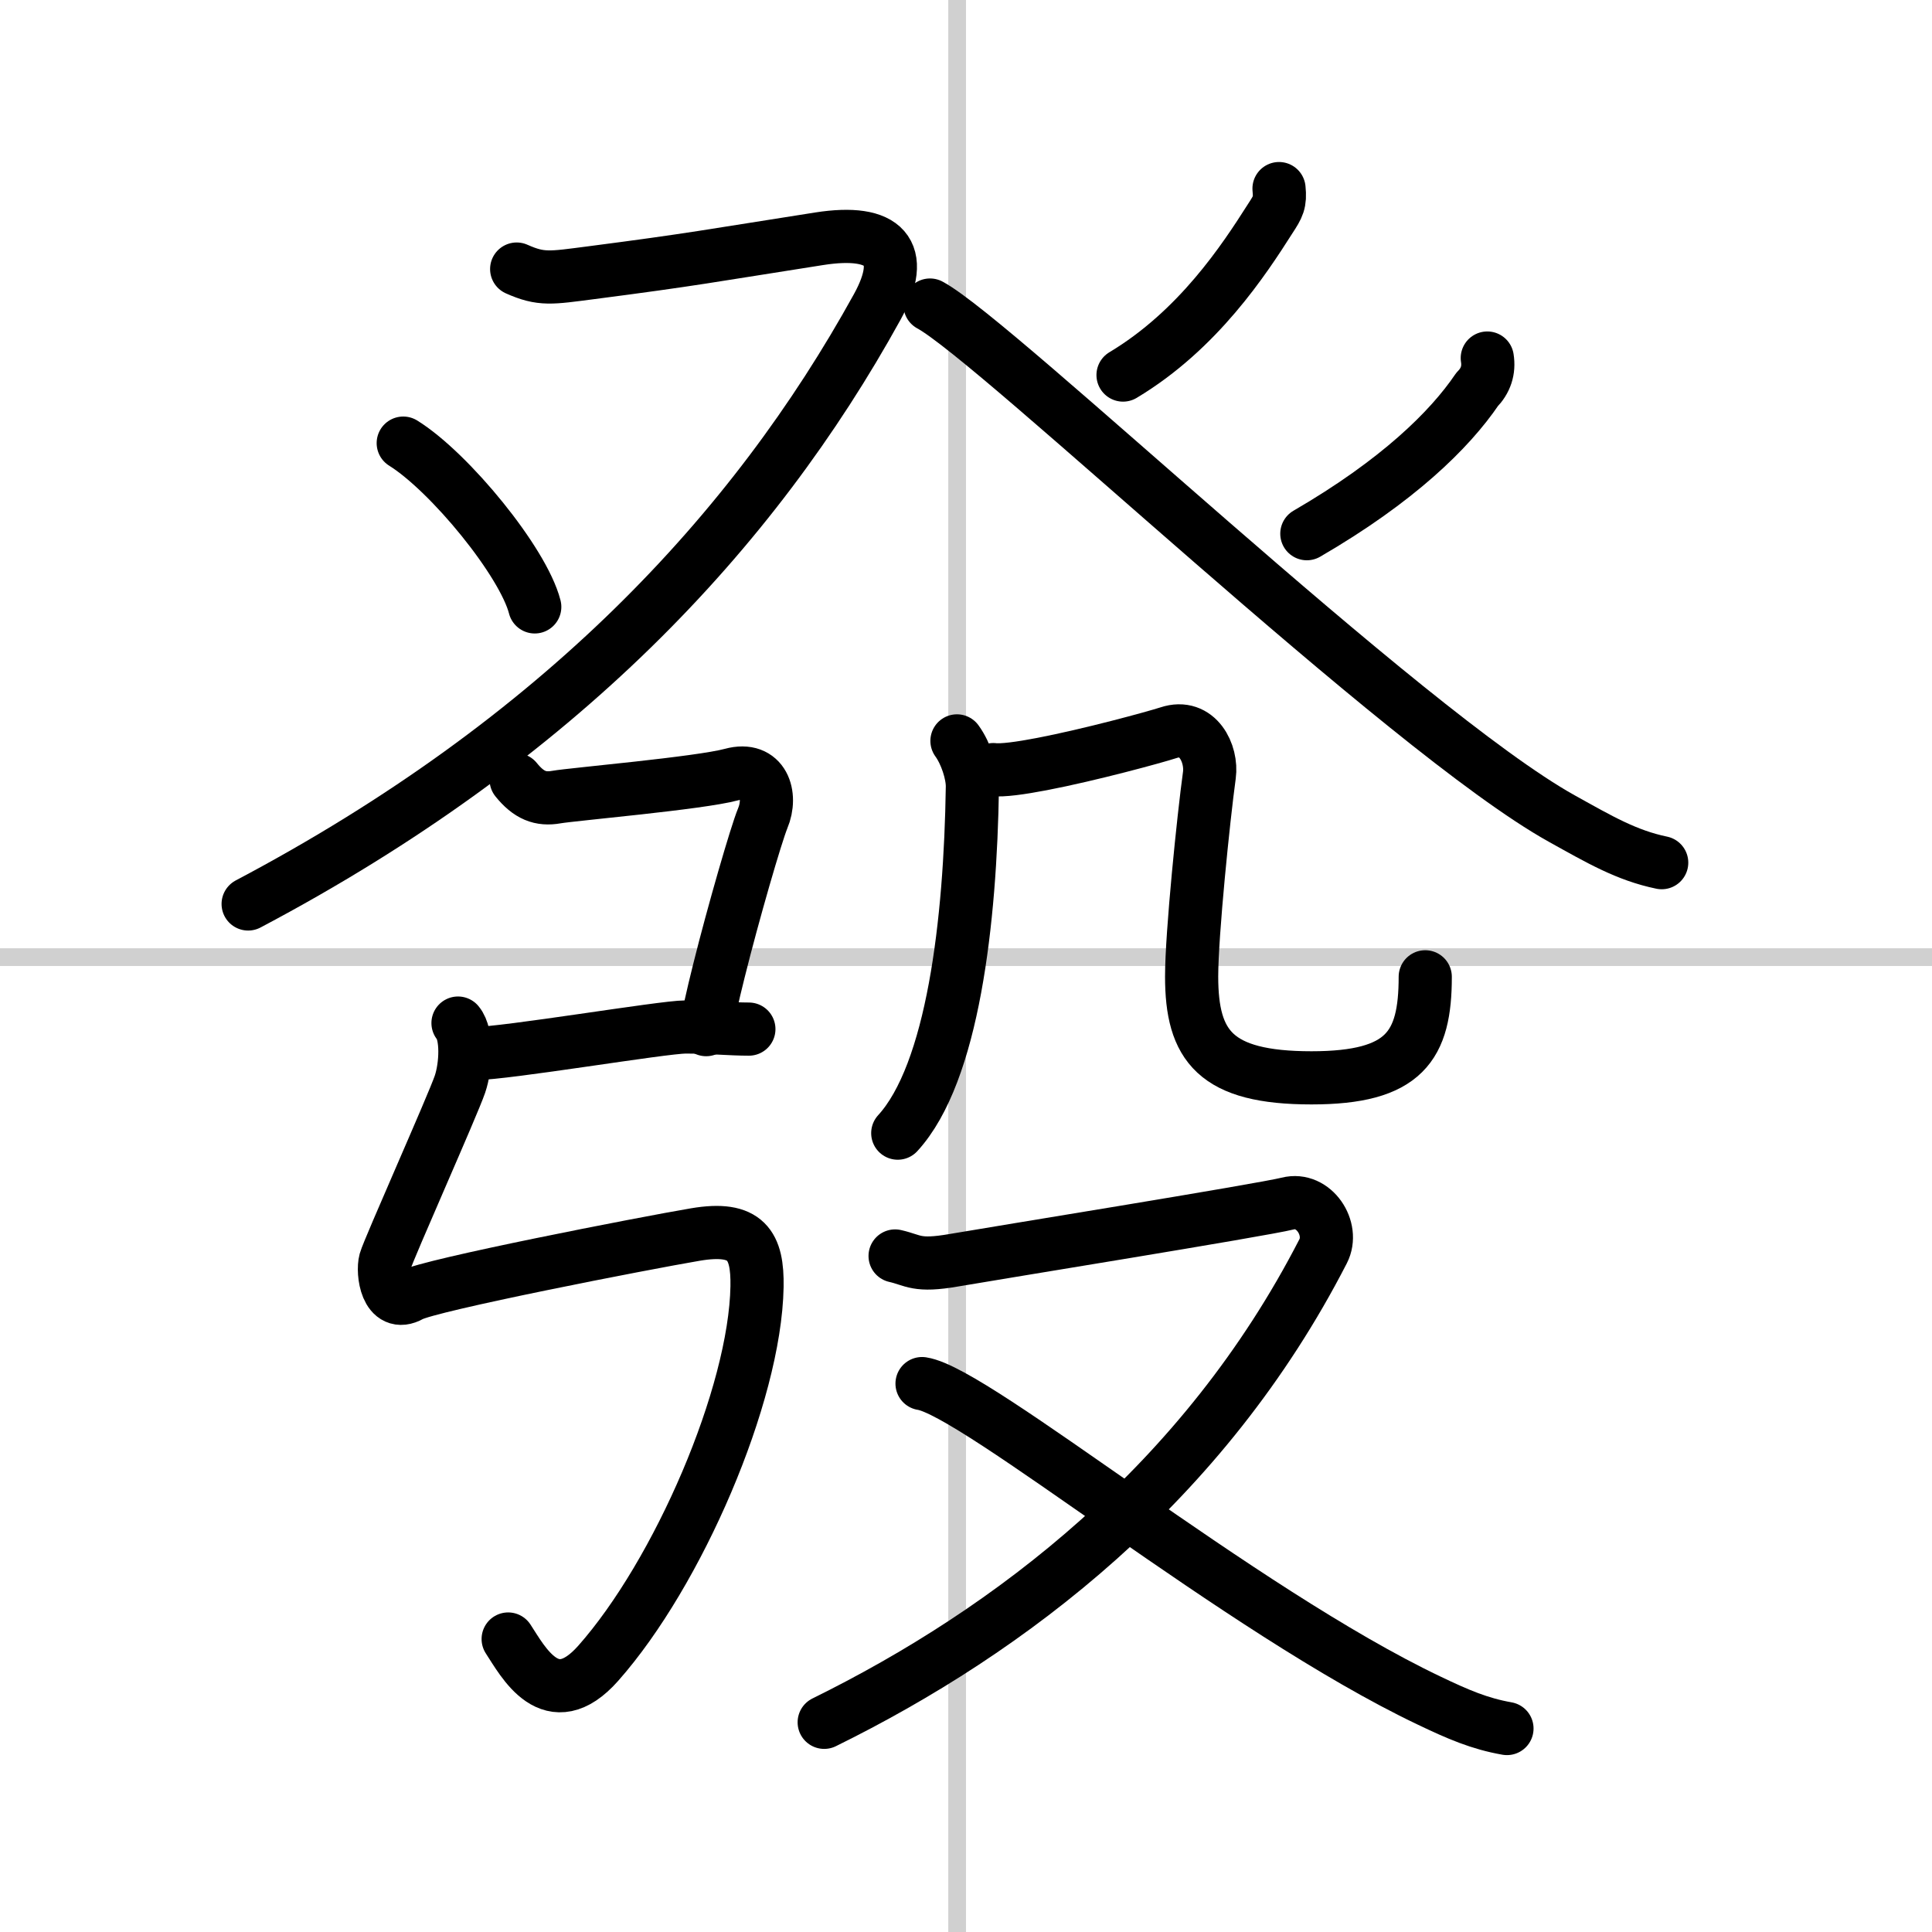
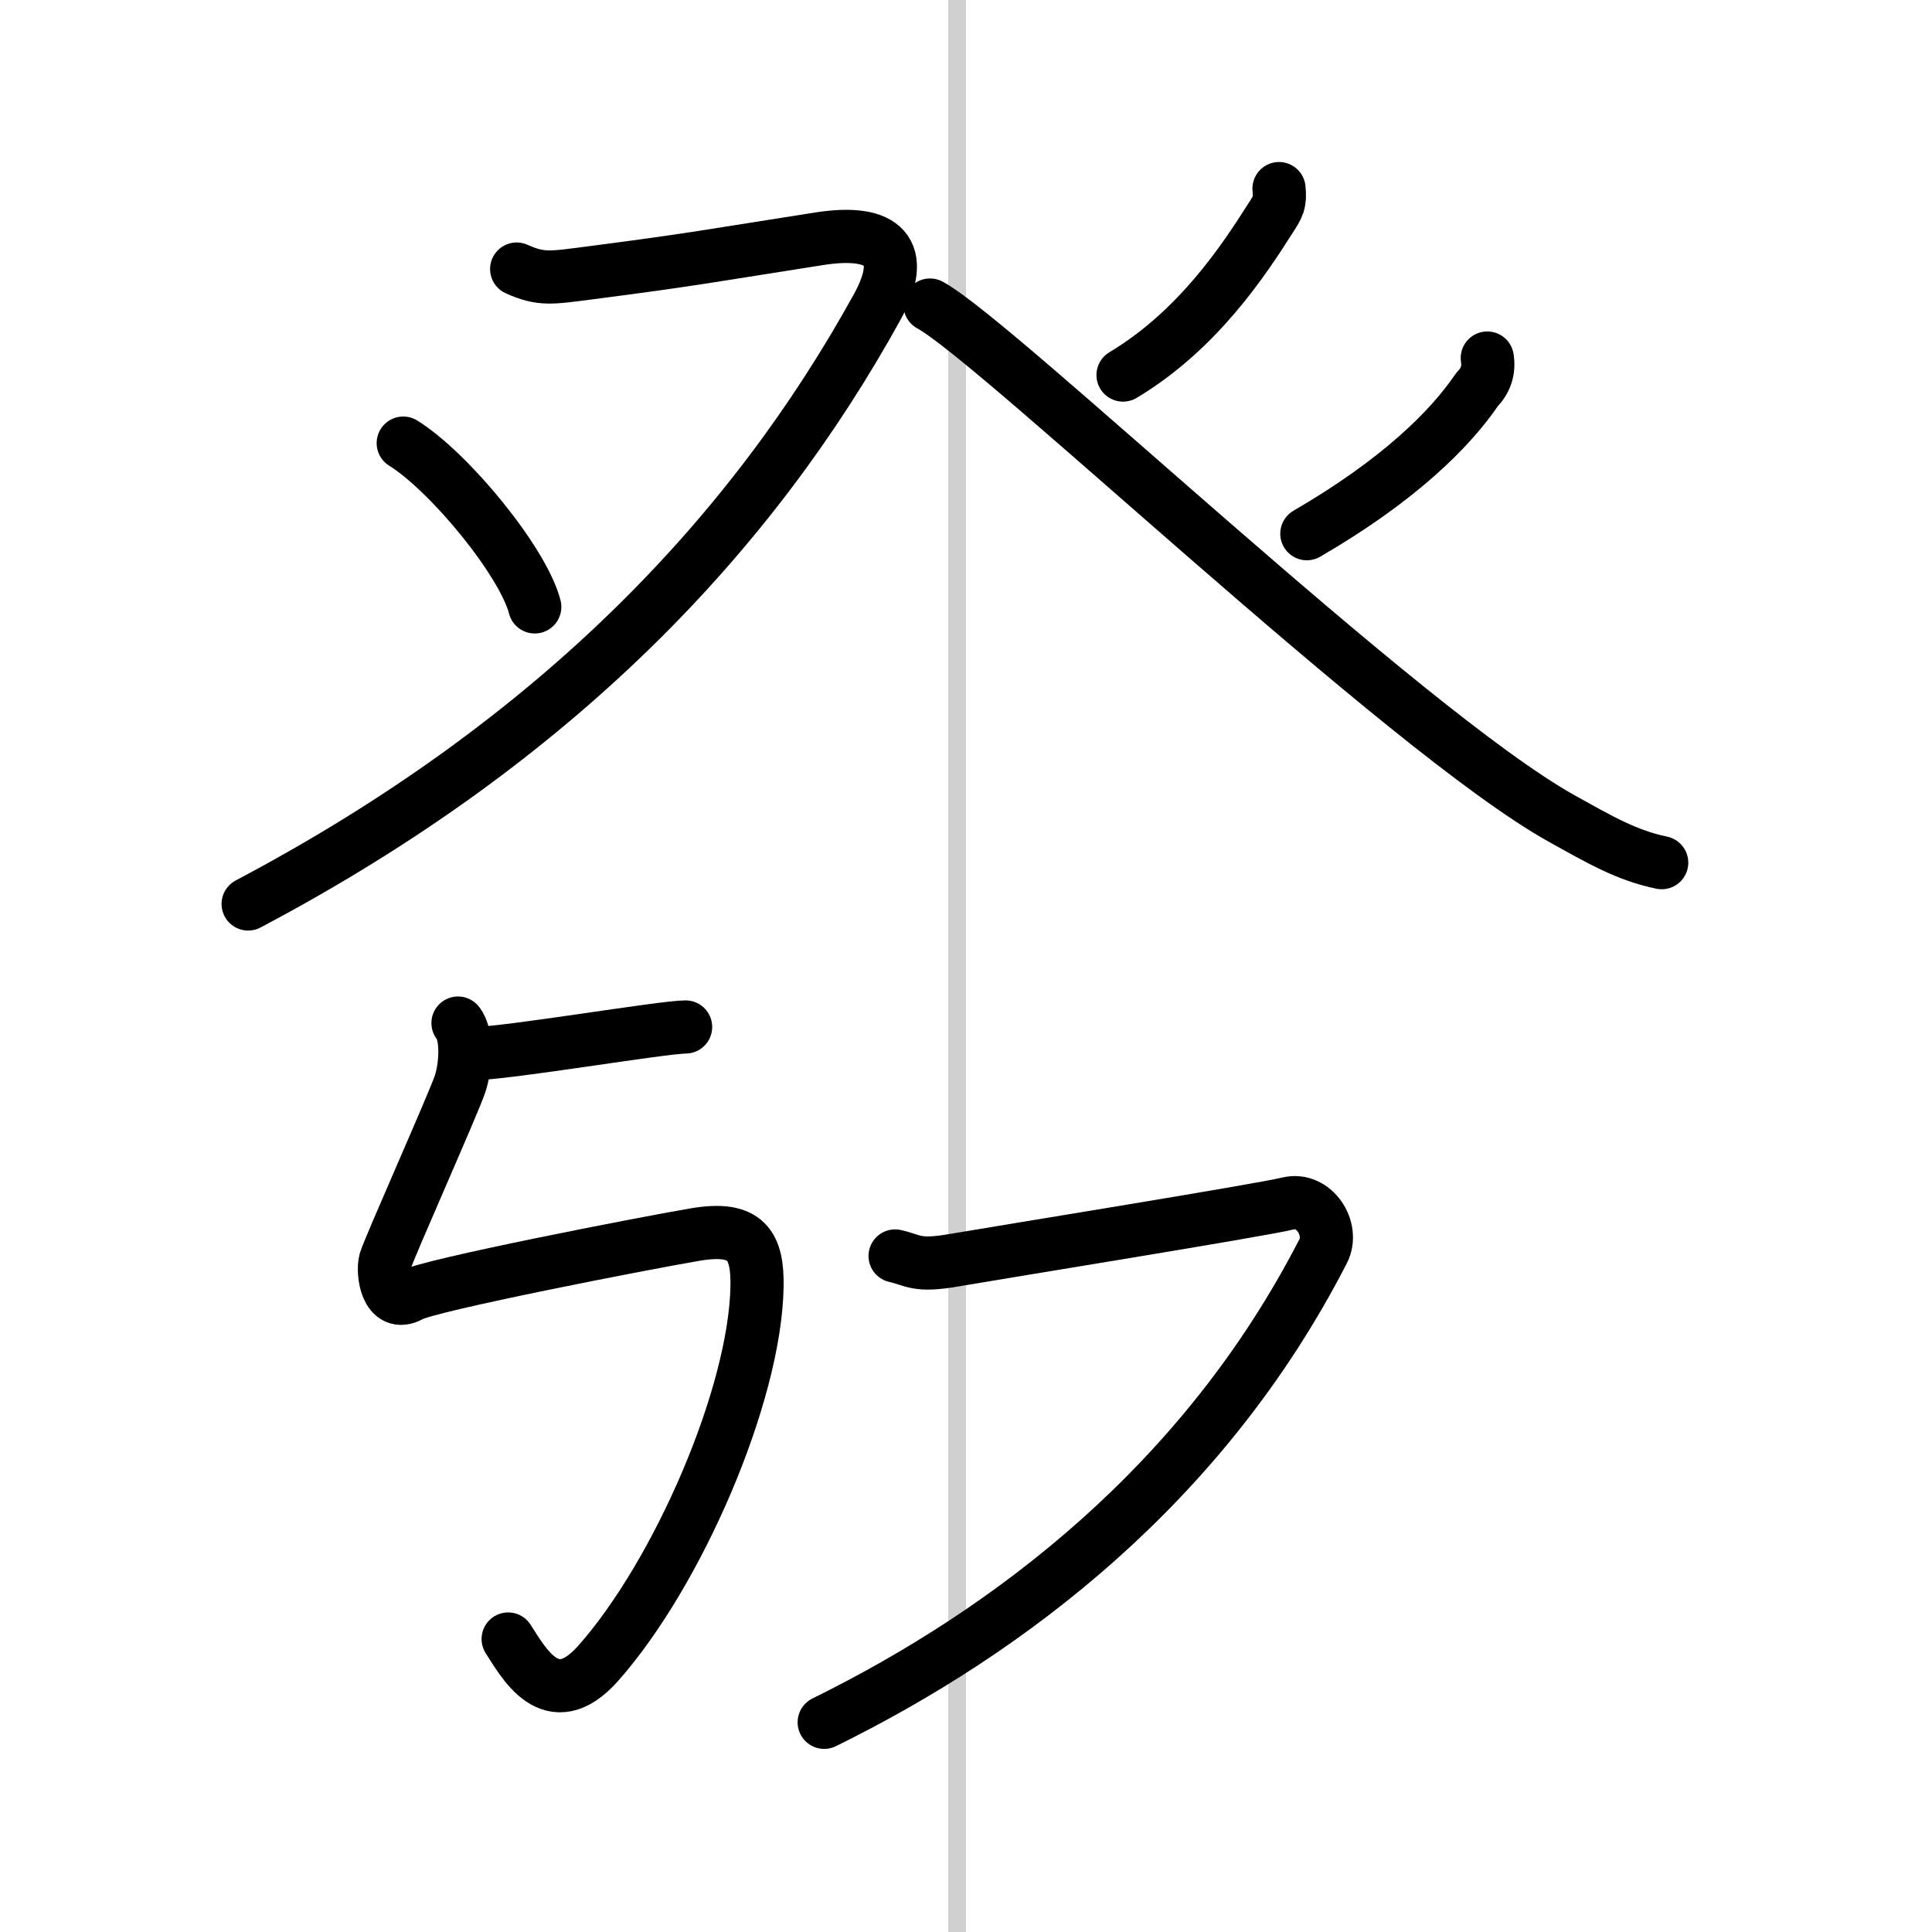
<svg xmlns="http://www.w3.org/2000/svg" width="400" height="400" viewBox="0 0 109 109">
  <rect x="0" y="0" width="109" height="109" fill="#808080" stroke="none" />
  <g fill="none" stroke="#000" stroke-linecap="round" stroke-linejoin="round" stroke-width="3">
    <rect width="100%" height="100%" fill="#fff" stroke="#fff" />
    <line x1="54" x2="54" y2="109" stroke="#d0d0d0" stroke-width="1" />
-     <line x2="109" y1="54" y2="54" stroke="#d0d0d0" stroke-width="1" />
    <path d="M29.15,15.18c1.39,0.62,1.93,0.5,4.18,0.21c5.86-0.76,6.63-0.94,12.89-1.92c3.71-0.58,4.97,0.76,3.27,3.85C42.5,30,31.5,41.75,14,51" />
    <path d="m22.75 25c2.62 1.63 6.77 6.7 7.42 9.24" />
    <path d="m72.16 10.64c0.08 0.79-0.05 1.01-0.5 1.7-1.47 2.31-4.06 6.28-8.3 8.82" />
    <path d="m52.47 17.21c3.78 2.04 26.78 24.04 35.64 28.97 2.14 1.19 3.66 2.08 5.64 2.49" />
    <path d="m83.91 20.2c0.11 0.69-0.09 1.28-0.58 1.78-1.54 2.27-4.48 5.16-9.6 8.13" />
-     <path d="m29.12 43.99c0.71 0.88 1.37 1.14 2.27 0.98s8.08-0.78 9.88-1.27 2.31 1.17 1.76 2.47c-0.37 0.9-1.65 5.31-2.47 8.6-0.37 1.48-0.65 2.73-0.72 3.32" />
-     <path d="m26.75 59.44c1.79 0 10.65-1.5 11.93-1.5s2.55 0.12 3.57 0.12" />
+     <path d="m26.75 59.44c1.79 0 10.65-1.5 11.93-1.5" />
    <path d="m25.84 57.72c0.54 0.65 0.46 2.42 0.11 3.45-0.4 1.18-4.03 9.31-4.21 9.96s0.07 2.72 1.44 1.95c1.03-0.58 13.16-2.94 16.05-3.43s3.52 0.61 3.48 2.94c-0.11 6.12-4.46 16.17-8.96 21.25-2.66 3-4.25-0.11-5.08-1.37" />
-     <path d="m53.99 41.8c0.51 0.7 0.88 1.85 0.87 2.59-0.11 7.6-1.1 16.15-4.21 19.54" />
-     <path d="m56.04 43.42c0.51 0.06 1.53-0.08 2.73-0.31 2.72-0.52 6.38-1.52 7.15-1.77 1.65-0.55 2.48 1.18 2.31 2.4-0.33 2.4-1 8.96-1 11.35 0 3.92 1.33 5.72 6.76 5.72 5.27 0 6.42-1.8 6.42-5.7" />
    <path d="m50.5 70.86c1.06 0.24 1.19 0.61 3.32 0.24 2.12-0.37 17.38-2.83 18.84-3.2s2.64 1.42 1.99 2.69c-6.72 13.09-17.65 21.41-28.15 26.58" />
-     <path d="m52.02 78.06c3.05 0.46 17.97 12.82 28.6 17.88 1.65 0.79 2.86 1.31 4.4 1.58" />
  </g>
</svg>